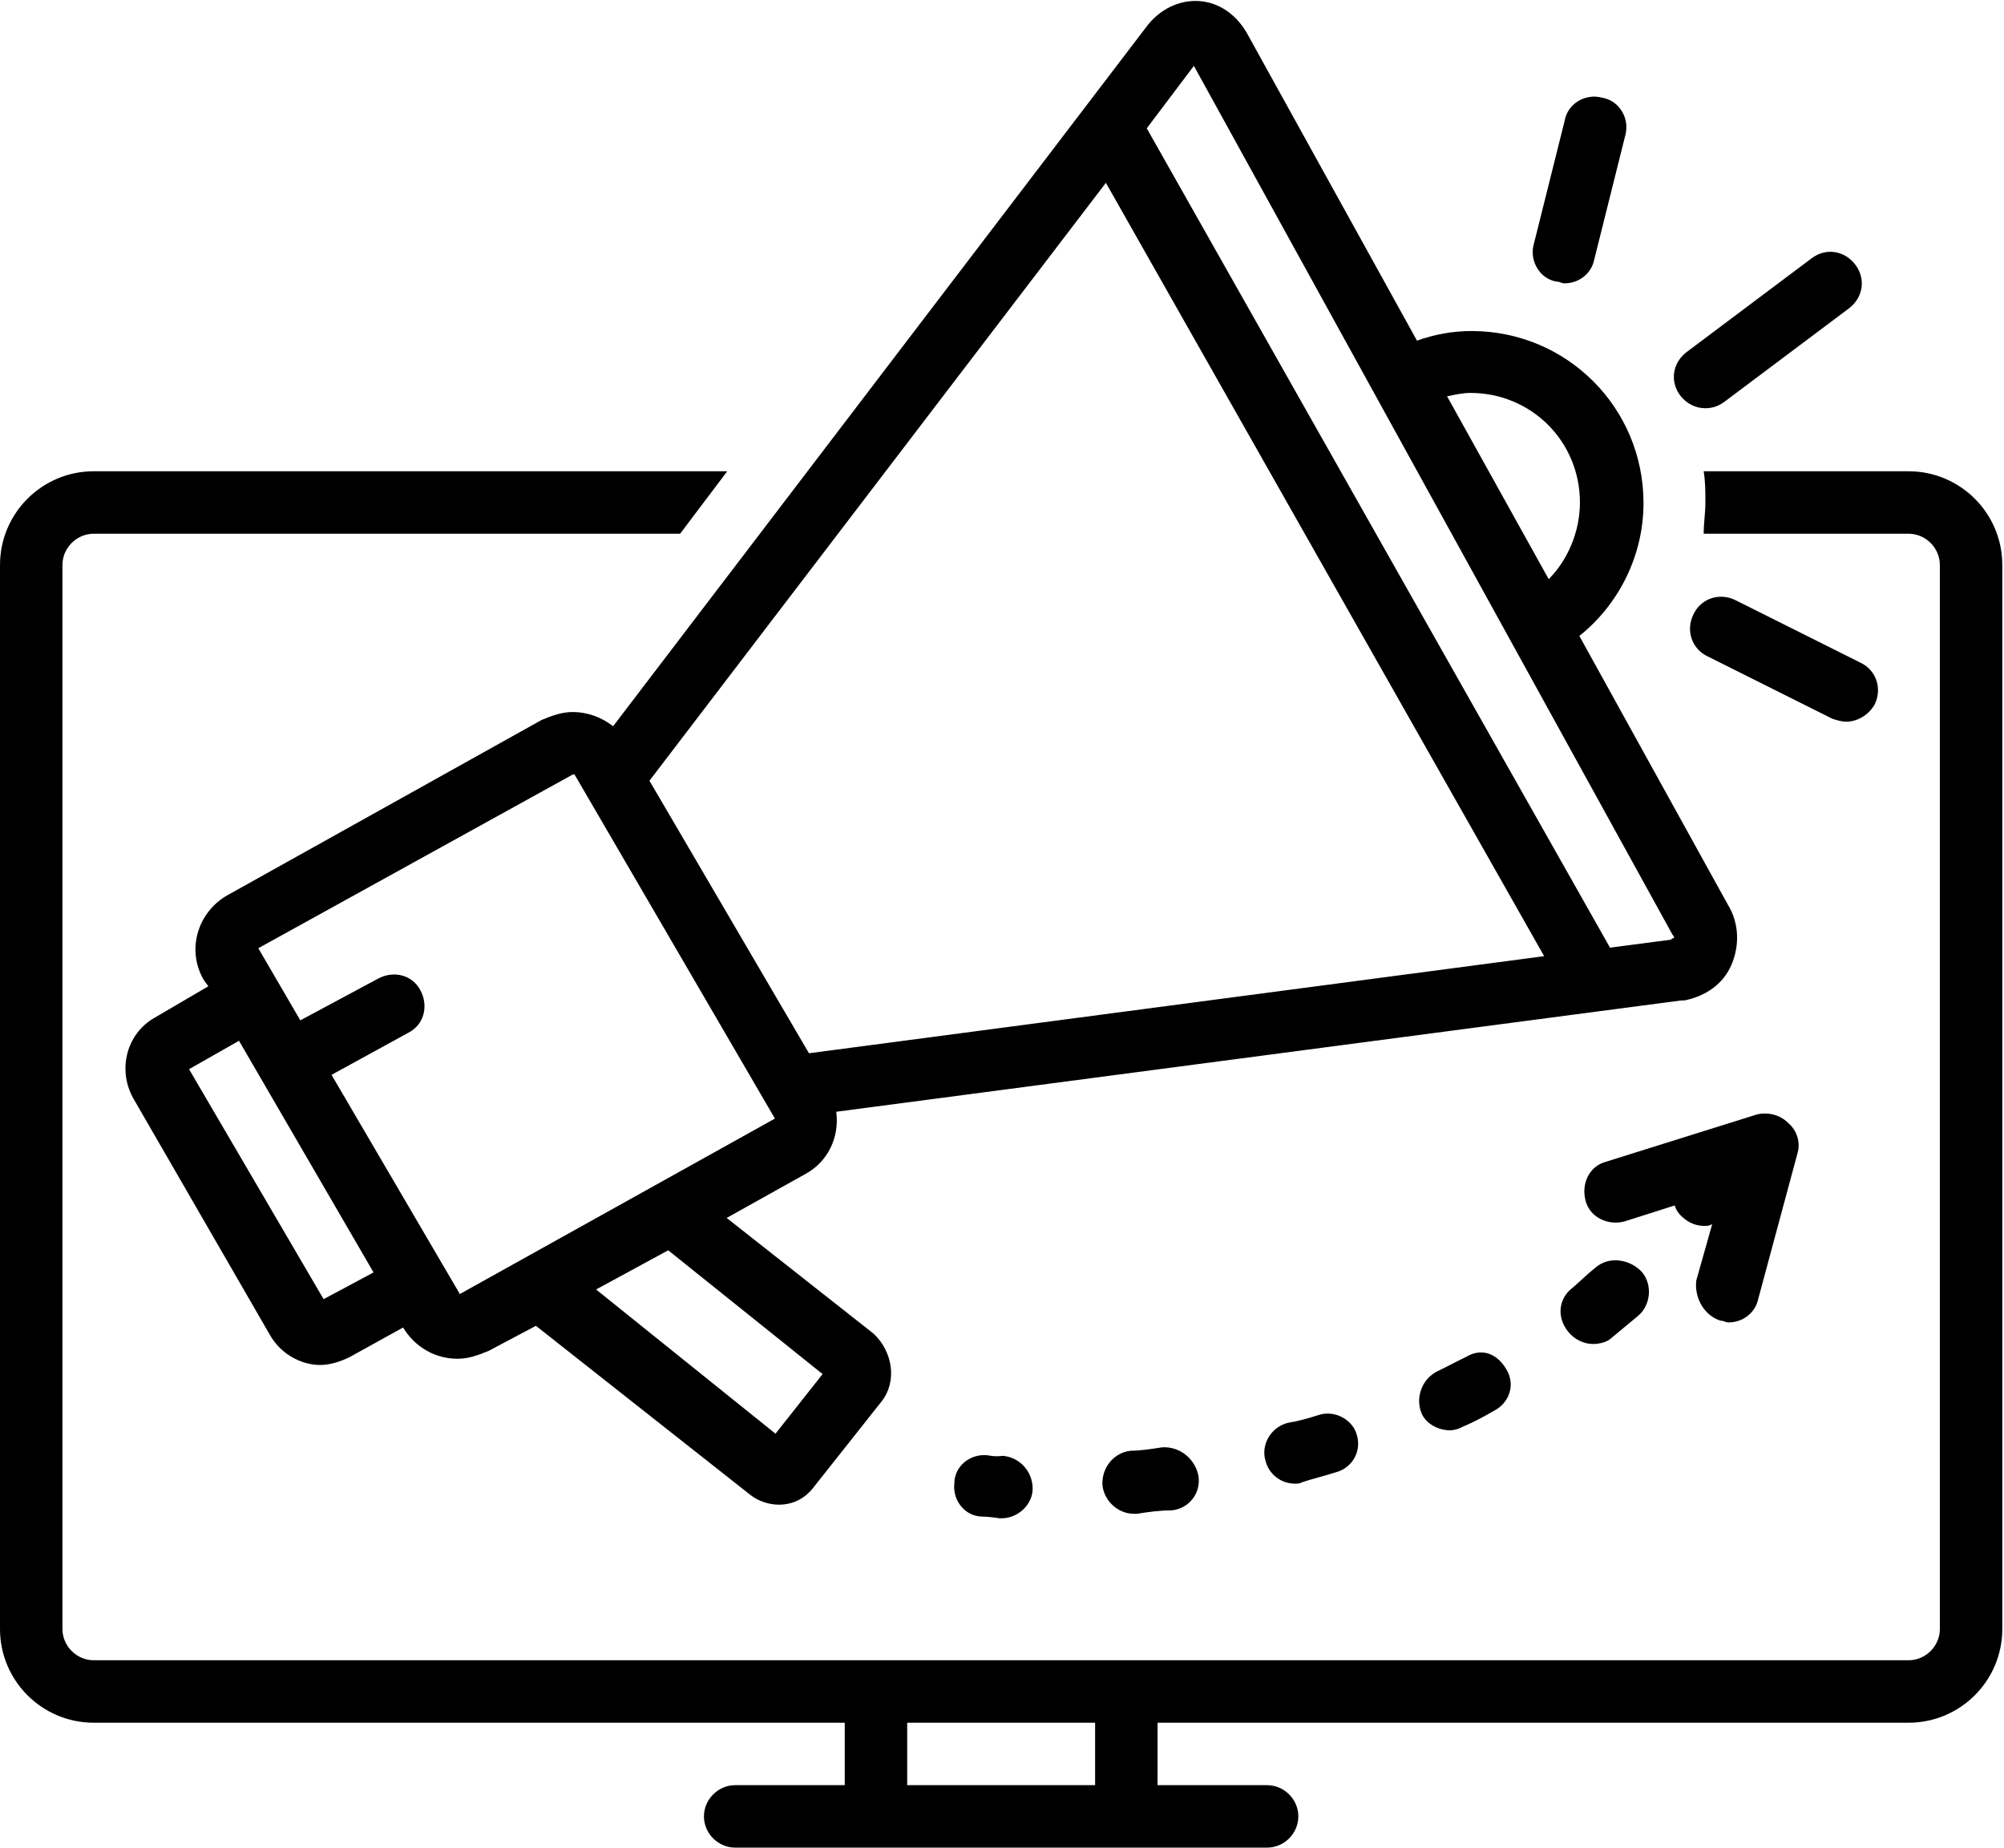
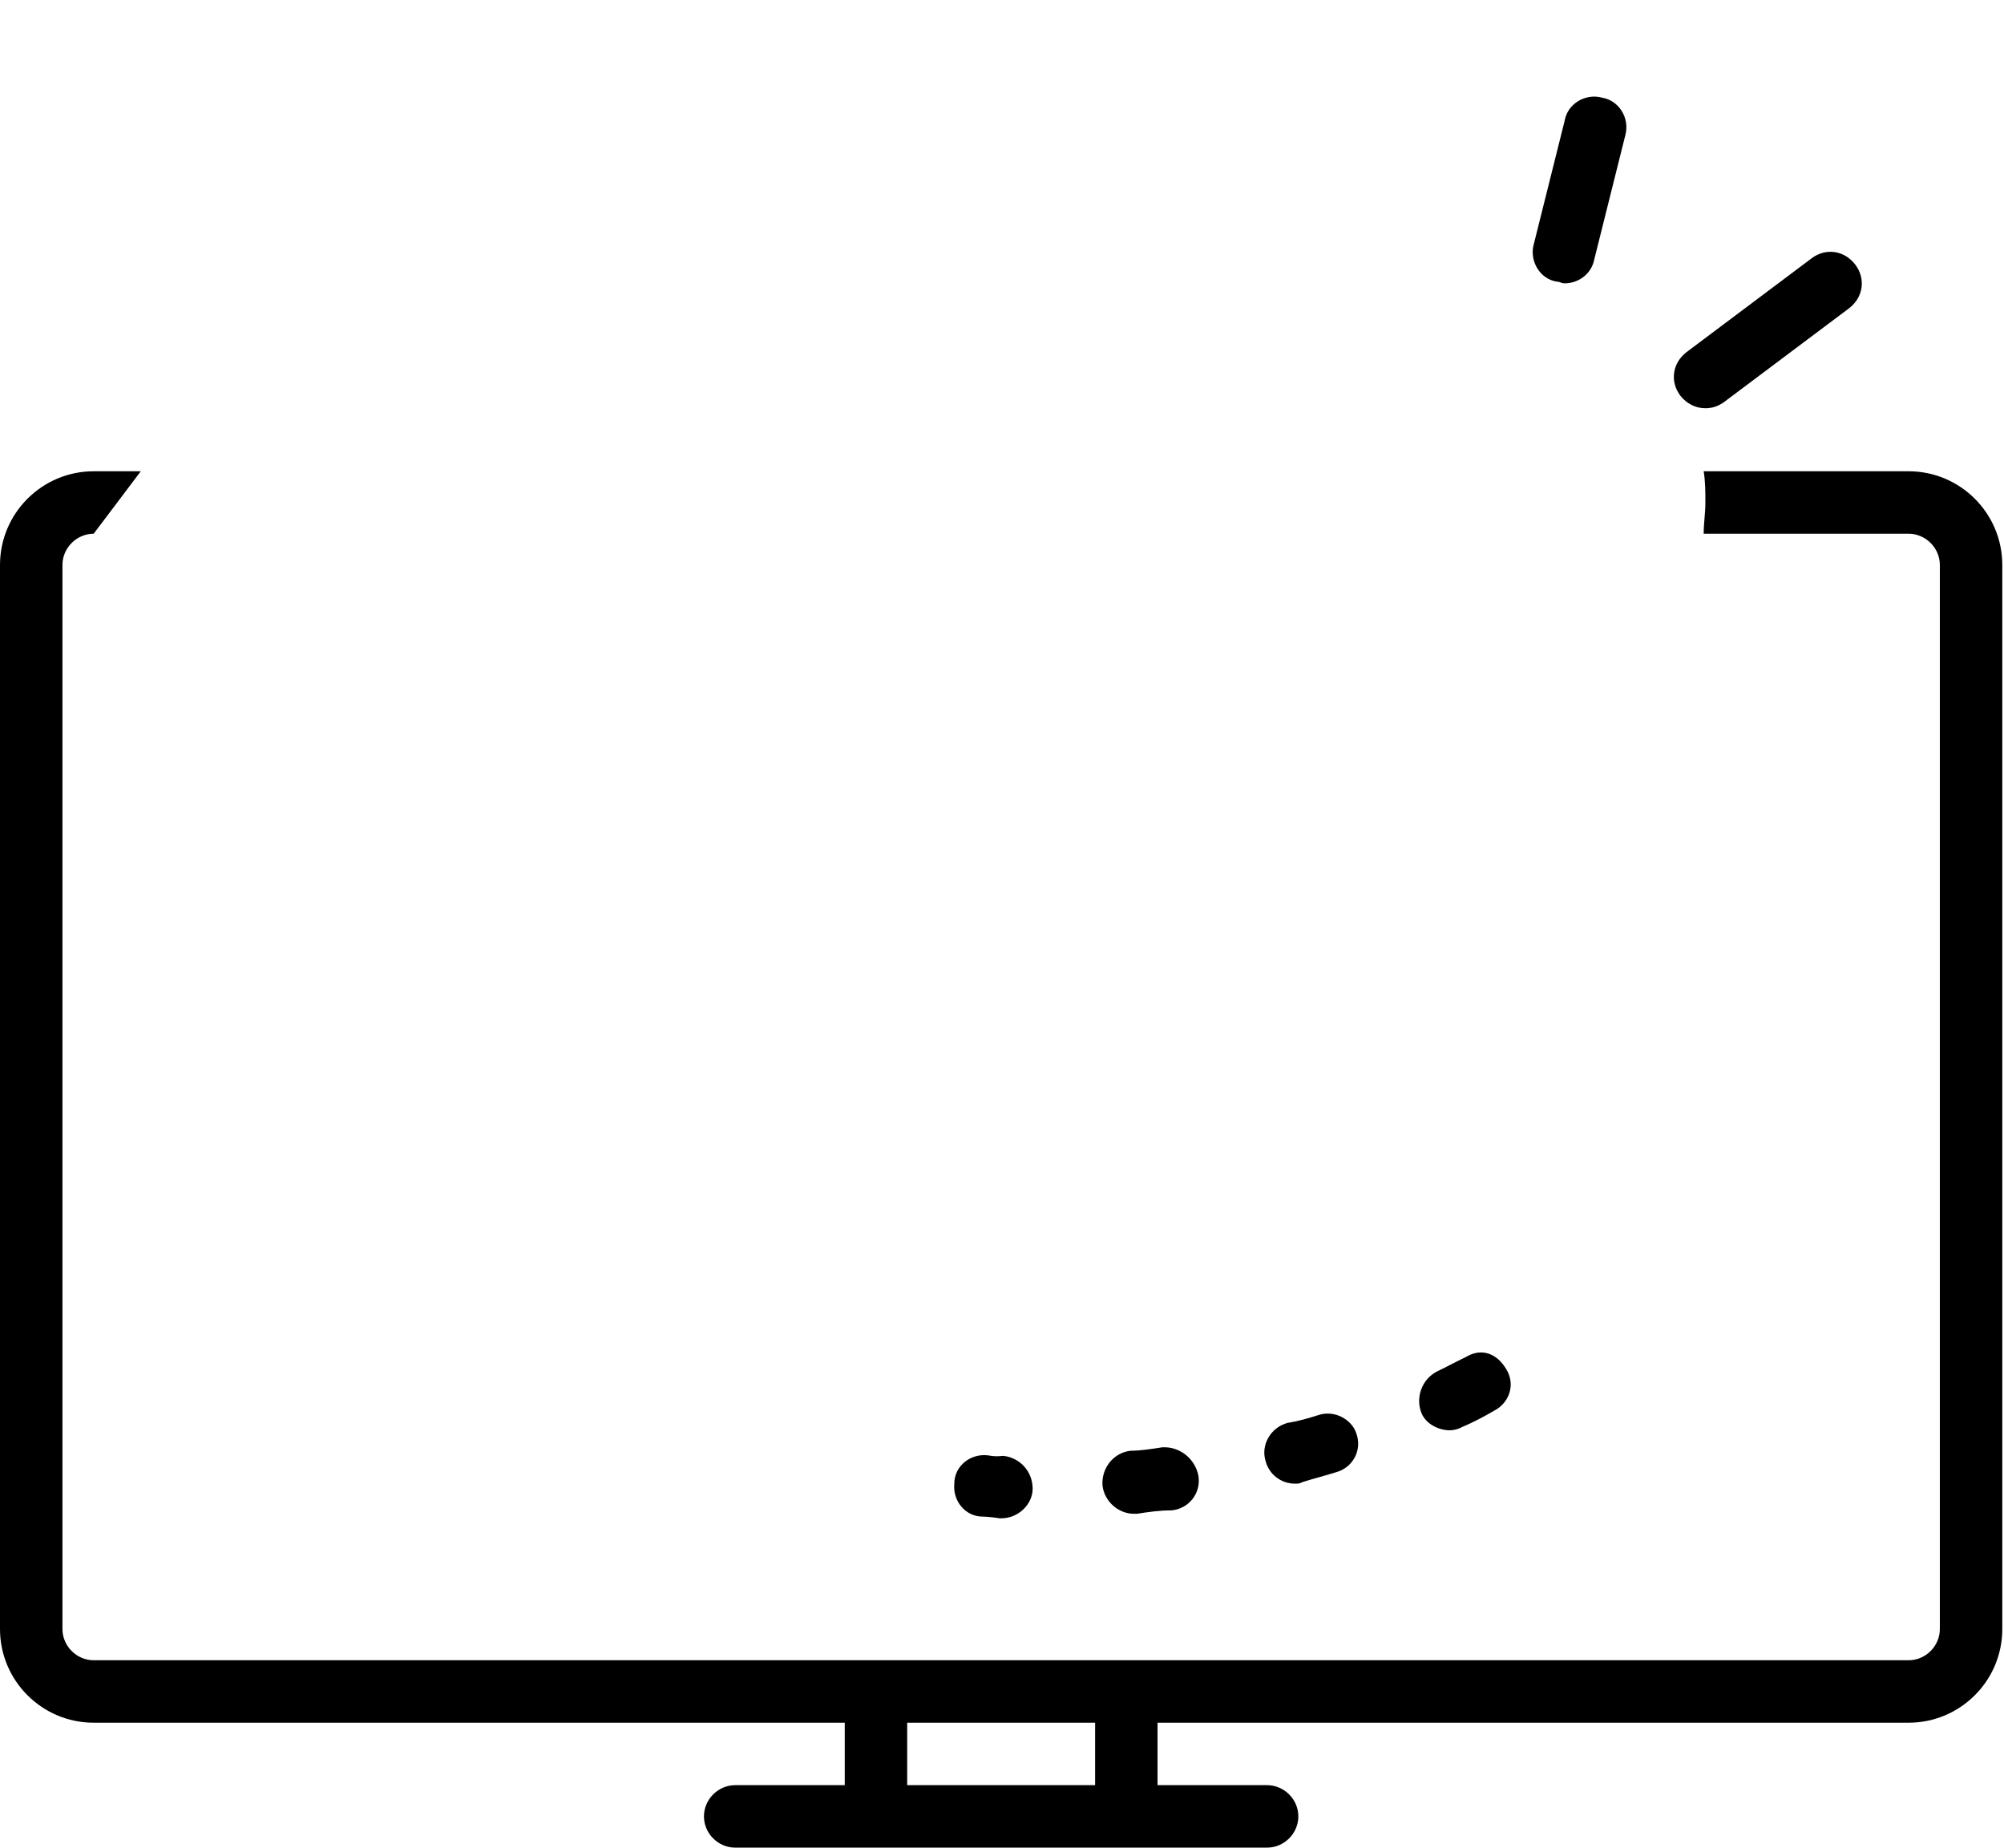
<svg xmlns="http://www.w3.org/2000/svg" xmlns:xlink="http://www.w3.org/1999/xlink" version="1.1" id="Layer_1" x="0px" y="0px" viewBox="0 0 353 325.5" style="enable-background:new 0 0 353 325.5;" xml:space="preserve">
  <style type="text/css">
	
	.st1{clip-path:url(#SVGID_2_);}
	.st2{clip-path:url(#SVGID_4_);}
</style>
  <g id="surface1">
    <path class="st0" d="M173.9,256.3c-3-0.3-5.8,1.9-5.8,5c-0.3,3,1.9,5.8,5,5.8c0,0,1.1,0,3,0.3c0,0,0,0,0.3,0c3,0,5.5-2.5,5.5-5.2   c0-3-2.2-5.5-5.2-5.8C175,256.6,174.2,256.3,173.9,256.3z" />
    <path class="st0" d="M258.2,239c-1.7,0.8-3.3,1.7-5,2.5c-2.8,1.4-3.9,4.7-2.8,7.4c0.8,1.9,3,3,5,3c0.8,0,1.7-0.3,2.2-0.6   c1.9-0.8,3.6-1.7,5.5-2.8c2.8-1.4,3.9-4.7,2.2-7.4C263.7,238.4,261,237.3,258.2,239z" />
    <path class="st0" d="M232.3,249.2c-1.9,0.6-3.6,1.1-5.5,1.4c-3,0.8-4.7,3.9-3.9,6.6c0.6,2.5,2.8,4.1,5.2,4.1c0.6,0,0.8,0,1.4-0.3   c1.9-0.6,3.9-1.1,5.8-1.7c3-0.8,4.7-3.9,3.6-6.9C238.1,250,235.1,248.3,232.3,249.2z" />
    <path class="st0" d="M204.7,254.9c-1.9,0.3-3.9,0.6-5.5,0.6c-3,0.3-5.2,3-5,6.1c0.3,2.8,2.8,5,5.5,5c0.3,0,0.3,0,0.6,0   c1.9-0.3,3.9-0.6,6.1-0.6c3-0.3,5.2-3,4.7-6.1C210.5,256.9,207.8,254.7,204.7,254.9z" />
-     <path class="st0" d="M281.1,223.2c-1.4,1.1-2.8,2.5-4.1,3.6c-2.5,1.9-2.8,5.2-0.8,7.7c1.1,1.4,2.8,2.2,4.4,2.2   c1.1,0,2.5-0.3,3.3-1.1c1.7-1.4,3-2.5,4.7-3.9c2.2-1.9,2.5-5.5,0.6-7.7C286.9,221.6,283.3,221.3,281.1,223.2z" />
-     <path class="st0" d="M303.1,232.6c0.6,0,0.8,0.3,1.4,0.3c2.5,0,4.7-1.7,5.2-4.1l6.9-25.6c0.6-1.9,0-4.1-1.7-5.5   c-1.4-1.4-3.6-1.9-5.5-1.4l-26.5,8.3c-3,0.8-4.4,3.9-3.6,6.9s4.1,4.4,6.9,3.6l8.8-2.8c0.3,1.1,1.1,1.9,1.9,2.5   c1.1,0.8,2.2,1.1,3.3,1.1c0.6,0,0.8,0,1.4-0.3l-2.8,9.9C298.4,228.8,300.4,231.8,303.1,232.6z" />
    <g>
      <defs>
        <rect id="SVGID_1_" y="82.3" width="353" height="243.2" />
      </defs>
      <clipPath id="SVGID_2_">
        <use xlink:href="#SVGID_1_" style="overflow:visible;" />
      </clipPath>
      <g class="st1">
-         <path class="st0" d="M336.2,83h-36.1c0.3,1.9,0.3,3.6,0.3,5.5s-0.3,3.6-0.3,5.5h36.1c3,0,5.5,2.5,5.5,5.5v187.4     c0,3-2.5,5.5-5.5,5.5H16.5c-3,0-5.5-2.5-5.5-5.5V99.5c0-3,2.5-5.5,5.5-5.5h103.3l8.3-11H16.5C7.4,83,0,90.4,0,99.5v187.4     c0,9.1,7.4,16.5,16.5,16.5h132.3v11h-19.3c-3,0-5.5,2.5-5.5,5.5s2.5,5.5,5.5,5.5h93.7c3,0,5.5-2.5,5.5-5.5s-2.5-5.5-5.5-5.5     h-19.3v-11h132.3c9.1,0,16.5-7.4,16.5-16.5V99.5C352.7,90.4,345.3,83,336.2,83z M192.9,303.4v11h-33.1v-11H192.9z" />
+         <path class="st0" d="M336.2,83h-36.1c0.3,1.9,0.3,3.6,0.3,5.5s-0.3,3.6-0.3,5.5h36.1c3,0,5.5,2.5,5.5,5.5v187.4     c0,3-2.5,5.5-5.5,5.5H16.5c-3,0-5.5-2.5-5.5-5.5V99.5c0-3,2.5-5.5,5.5-5.5l8.3-11H16.5C7.4,83,0,90.4,0,99.5v187.4     c0,9.1,7.4,16.5,16.5,16.5h132.3v11h-19.3c-3,0-5.5,2.5-5.5,5.5s2.5,5.5,5.5,5.5h93.7c3,0,5.5-2.5,5.5-5.5s-2.5-5.5-5.5-5.5     h-19.3v-11h132.3c9.1,0,16.5-7.4,16.5-16.5V99.5C352.7,90.4,345.3,83,336.2,83z M192.9,303.4v11h-33.1v-11H192.9z" />
      </g>
    </g>
    <g>
      <defs>
-         <rect id="SVGID_3_" x="22" width="285" height="265.3" />
-       </defs>
+         </defs>
      <clipPath id="SVGID_4_">
        <use xlink:href="#SVGID_3_" style="overflow:visible;" />
      </clipPath>
      <g class="st2">
-         <path class="st0" d="M100.9,125.4c-1.9,0-3.6,0.6-5.5,1.4L40,157.7c-5.2,3-7.2,9.6-4.1,14.9l0.8,1.1l-9.4,5.5     c-5,2.8-6.6,9.1-3.9,14.1l24.2,41.9c1.9,3.3,5.5,5.2,8.8,5.2c1.7,0,3.6-0.6,5.2-1.4l9.4-5.2c2.2,3.6,5.8,5.5,9.6,5.5     c1.9,0,3.6-0.6,5.5-1.4l8.3-4.4l37.8,29.8c1.4,1.1,3.3,1.7,5,1.7c2.5,0,4.7-1.1,6.3-3.3l11.8-14.9c2.8-3.6,1.9-8.8-1.4-11.9     l-25.9-20.4l13.8-7.7c4.1-2.2,6.1-6.6,5.5-11l148.8-19.6c0.3,0,0.3,0,0.6,0c3.9-0.8,6.9-3,8.3-6.3c1.4-3.3,1.4-7.2-0.6-10.5     l-26.2-47.4c6.9-5.5,11.3-14.1,11.3-23.4c0-16.8-13.5-30.3-30.3-30.3c-3.3,0-6.6,0.6-9.6,1.7L219.9,6.3c-1.9-3.6-5-5.8-8.5-6.1     c-3.6-0.3-7.2,1.4-9.6,4.7L108,127.9C105.8,126.2,103.3,125.4,100.9,125.4z M194.8,32.2L272,168.4l-129.5,17.1l-28.1-48     L194.8,32.2z M57,228.8l-23.7-40.5l8.8-5l23.7,40.8L57,228.8z M144.9,242l-8.3,10.5L105,227.1l12.7-6.9L144.9,242z M81,227.9     C80.7,227.9,80.7,227.7,81,227.9l-22.6-38.6l13.5-7.4c2.8-1.4,3.6-4.7,2.2-7.4c-1.4-2.8-4.7-3.6-7.4-2.2l-13.8,7.4L45.5,167     l55.4-30.6h0.3l35.3,60.6L81,227.9z M259,69.2c10.7,0,19.3,8.5,19.3,19.3c0,5.2-2.2,10.2-5.5,13.5l-17.9-32.2     C256.3,69.5,257.7,69.2,259,69.2z M210.3,11.6l84.3,153c0.3,0.3,0.3,0.6,0.3,0.6s-0.3,0-0.6,0.3l-10.7,1.4L202,22.6L210.3,11.6z" />
-       </g>
+         </g>
    </g>
    <path class="st0" d="M274.2,49.6c0.6,0,0.8,0.3,1.4,0.3c2.5,0,4.7-1.7,5.2-4.1l5.5-22c0.8-3-1.1-6.1-4.1-6.6   c-3-0.8-6.1,1.1-6.6,4.1l-5.5,22C269.5,46,271.2,49.1,274.2,49.6z" />
-     <path class="st0" d="M325.2,127.1c1.9,0,3.9-1.1,5-3c1.4-2.8,0.3-6.1-2.5-7.4l-22-11c-2.8-1.4-6.1-0.3-7.4,2.5   c-1.4,2.8-0.3,6.1,2.5,7.4l22,11C323.5,126.8,324.3,127.1,325.2,127.1z" />
    <path class="st0" d="M300.4,71.9c1.1,0,2.2-0.3,3.3-1.1l22-16.5c2.5-1.9,3-5.2,1.1-7.7c-1.9-2.5-5.2-3-7.7-1.1l-22,16.5   c-2.5,1.9-3,5.2-1.1,7.7C297.1,71.1,298.7,71.9,300.4,71.9z" />
  </g>
</svg>